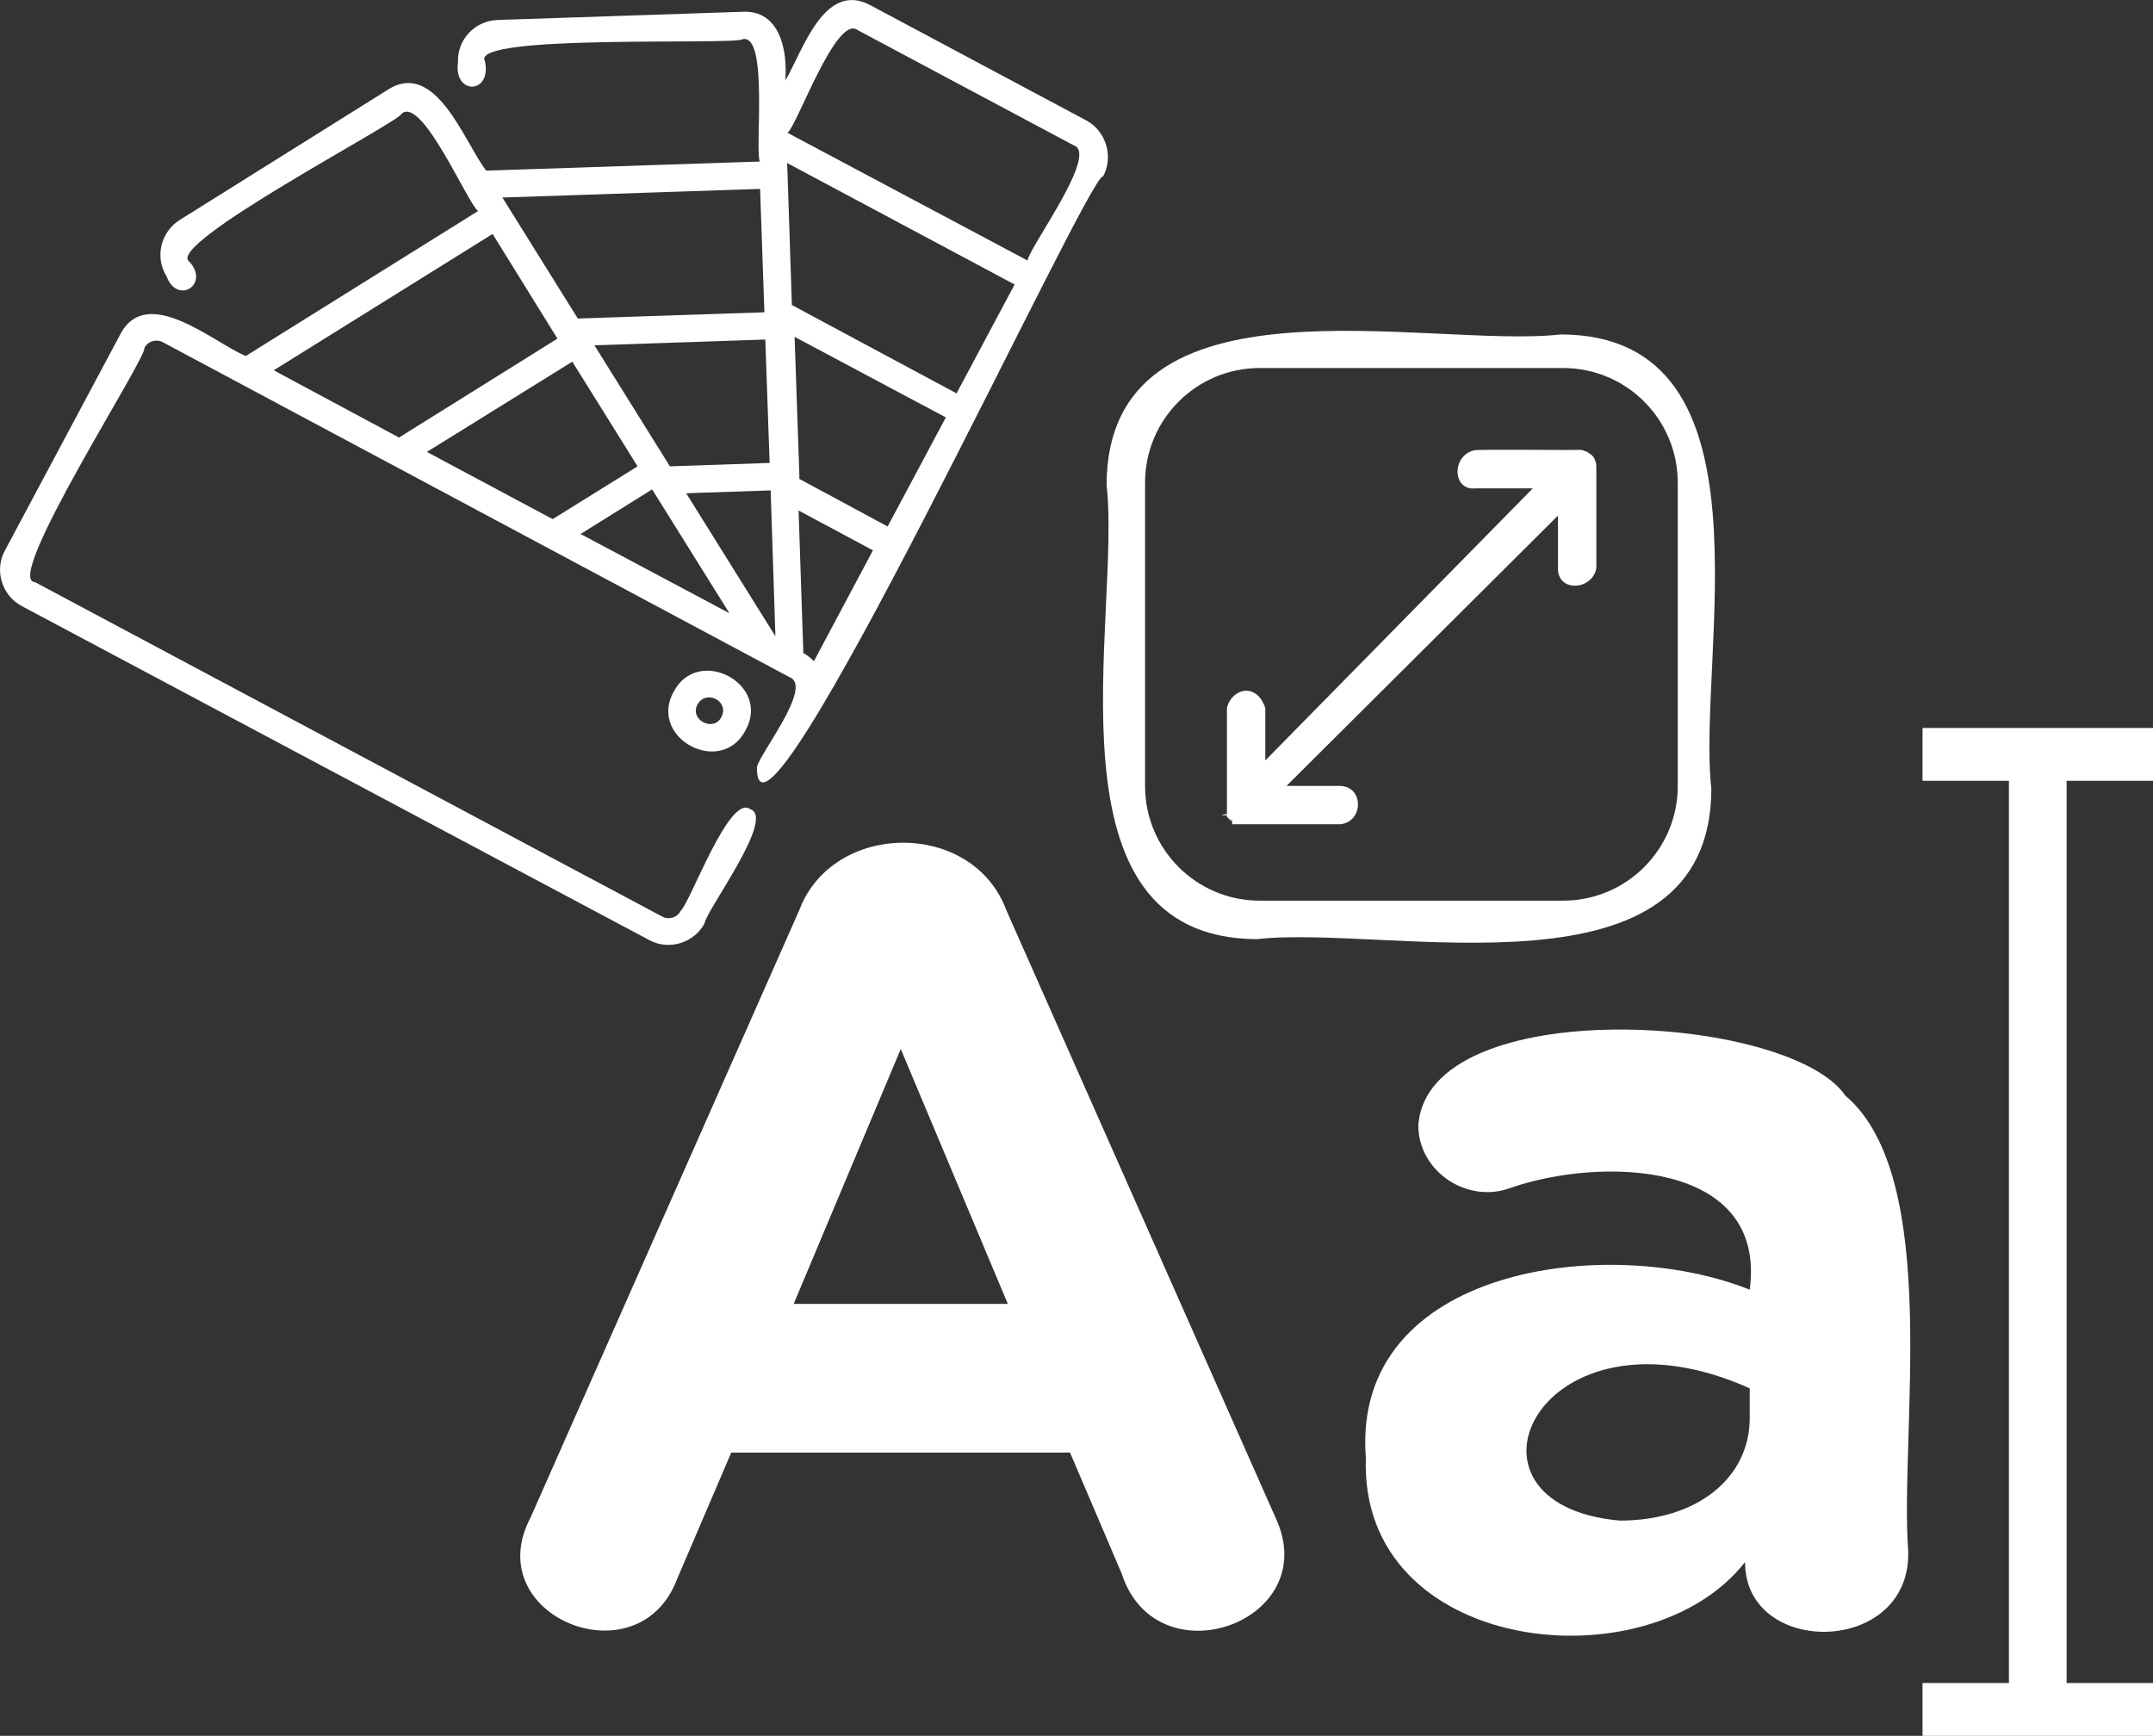
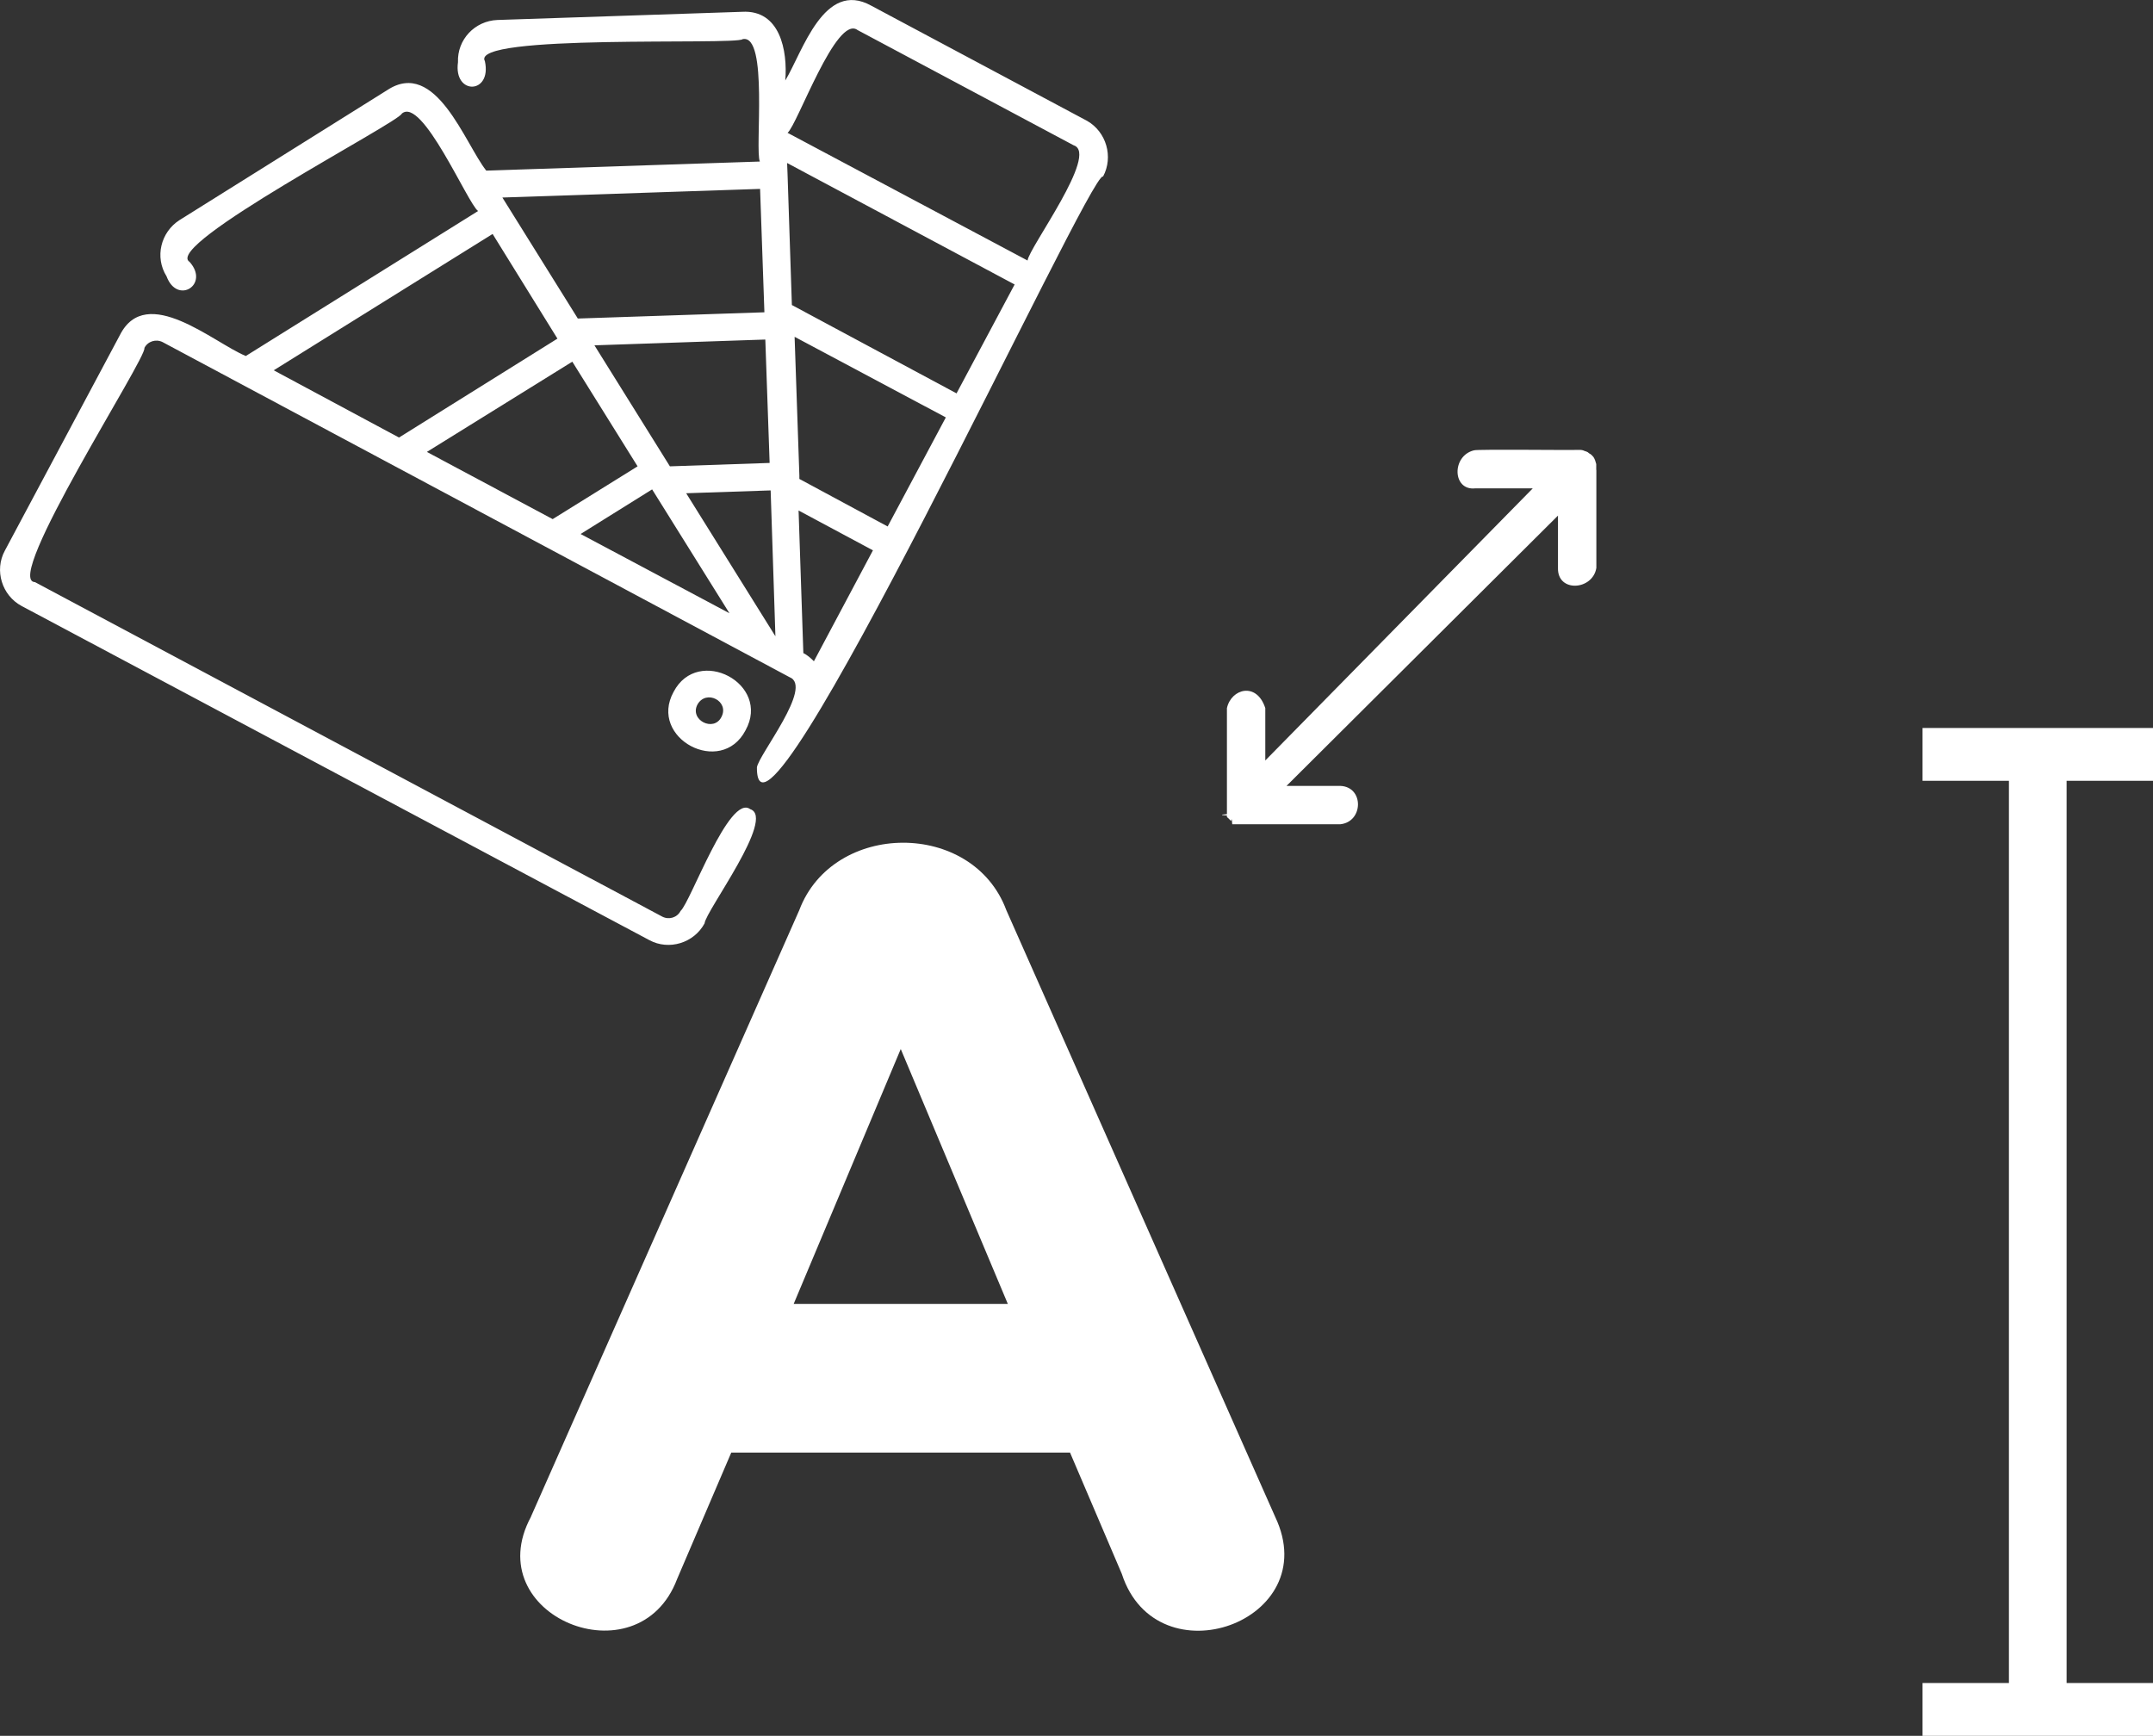
<svg xmlns="http://www.w3.org/2000/svg" id="Calque_2" data-name="Calque 2" viewBox="0 0 189.64 152.91">
  <rect x="0" y="0" width="189.64" height="152.91" fill="#333333" stroke="none" />
  <defs>
    <style>
      .cls-1 {
        fill: #fff;
      }
    </style>
  </defs>
  <g id="Calque_2-2" data-name="Calque 2">
    <g>
      <g id="Layer_2" data-name="Layer 2">
        <g id="Layer_1_copy_3" data-name="Layer 1 copy 3">
          <g id="_112" data-name=" 112">
            <g id="background">
-               <path class="cls-1" d="m147.78,42.52v26.72c0,5.58-4.52,10.1-10.1,10.1h-26.72c-5.58,0-10.1-4.52-10.1-10.1v-26.72c0-5.58,4.52-10.1,10.1-10.1h26.72c5.58,0,10.1,4.52,10.1,10.1Zm-10.28-13.06c-11.68,1.32-39.96-6.02-40.03,13.24h0c1.32,11.7-6.02,39.95,13.24,40.03,11.68-1.32,39.96,6.02,40.03-13.24h0c-1.32-11.68,6.02-39.96-13.24-40.03h0Z" />
-             </g>
+               </g>
            <path class="cls-1" d="m140.6,41.38v-.42h0v-.08h0c-.07-.26-.12-.43-.25-.63h0s-.04-.04-.08-.08c0-.04-.04-.04-.08-.08h0s-.04-.04-.08-.08l-.08-.04h0s-.13-.08-.17-.13c-.15-.09-.27-.09-.42-.17-.12-.04-.38-.05-.5-.04-.26.04-8.87-.07-9.11.04-1.98.48-1.91,3.57.11,3.35.16,0,5.07,0,5.07,0l-23.56,23.97v-4.61c-.75-2.33-3-1.73-3.38,0,0,.5,0,9.09,0,9.34l-.42.04v.04l.42.04v.13c.11.08.21.2.31.3l.04.04s.04,0,.04-.12h.04l.04.42c.26,0,8.95,0,9.51,0,2.05-.2,2.12-3.3,0-3.38,0,0-4.73,0-4.73,0l23.91-23.81v4.61c-.06,2.19,3.06,1.98,3.38,0h0v-8.62h0Z" />
          </g>
        </g>
      </g>
      <g>
        <polygon class="cls-1" points="189.64 68.78 189.64 64.13 169.34 64.13 169.34 68.78 176.95 68.78 176.95 148.26 169.34 148.26 169.34 152.91 189.64 152.91 189.64 148.26 182.03 148.26 182.03 68.78 189.64 68.78" />
        <g>
          <path class="cls-1" d="m46.76,133.62l23.64-53.44c2.97-7.88,15.28-7.97,18.24,0,0,0,23.68,53.44,23.68,53.44,4.39,9.22-10.43,14.51-13.51,5.02,0,0-4.56-10.68-4.56-10.68h-29.84l-4.77,11.14c-3.42,9.03-17.57,3.22-12.87-5.49Zm42.01-18.76l-9.43-22.45-9.43,22.45h18.86Z" />
-           <path class="cls-1" d="m120.3,128.34c-1.23-16.74,21.36-19.72,33.82-14.73,1.52-11.51-13.29-11.67-21.03-8.98-3.84,1.46-8.18-1.43-8.16-5.52.87-11.72,32.63-9.85,37.61-2.6,8.54,7.24,4.76,29.92,5.54,40.15.24,9.23-14.41,9.34-14.37.94-8.57,10.98-34.1,8.12-33.4-9.25Zm33.82-3.44v-2.6c-18.49-8.29-27.28,10.26-11.44,11.65,6.83,0,11.44-3.77,11.44-9.05Z" />
        </g>
      </g>
      <path class="cls-1" d="m97.15,15.55c-1.11-.61-30.54,63.26-30.48,52.05.14-1.1,5.01-7.13,2.87-7.95,0,0-55.21-29.51-55.21-29.51-.59-.3-1.31-.08-1.61.51.26.82-12.52,20.55-9.64,20.63,0,0,55.26,29.47,55.26,29.47.59.3,1.31.08,1.61-.51.86-.74,4.28-10.34,6.13-8.96,2.29.74-3.93,8.98-4.02,10.06-.93,1.73-3.13,2.41-4.86,1.48L1.9,53.38c-1.73-.93-2.41-3.13-1.48-4.86l10.15-19.02c2.33-4.57,8.26.7,11.08,1.86l20.46-12.77c-.92-.67-4.93-10.13-6.72-8.58-.25.78-21.08,11.59-18.69,13.06,1.79,2-1.09,3.81-2.03,1.27-1.06-1.69-.51-3.89,1.14-4.95l18.31-11.46c4.27-2.8,6.83,4.72,8.71,7.1l24.1-.8c-.46-1,.78-11.28-1.52-10.78-.58.55-24.08-.5-22.7,1.94.64,2.93-2.78,3.02-2.37.09-.08-1.99,1.48-3.64,3.47-3.72l21.56-.72c3.35-.19,4.01,3.43,3.8,6.05,1.53-2.54,3.41-8.9,7.57-6.59,0,0,19.02,10.15,19.02,10.15,1.69.97,2.33,3.17,1.4,4.9h0Zm-6.64,7.4c.1-1.1,6.33-9.43,4.06-10.15,0,0-19.03-10.15-19.03-10.15-1.88-1.41-5.31,8.36-6.17,9.05l21.14,11.25Zm-6.26,11.71l5.12-9.6-20.04-10.7.04,1.01h0l.38,11.5,14.5,7.78Zm-6.06,11.71l5.12-9.6-13.32-7.1.42,12.22h0v.3l7.78,4.19Zm-6.5,11.88l5.2-9.77-6.55-3.51.42,12.56c.34.17.63.42.93.72Zm-11.25-14.8l7.86,12.6-.42-12.85-7.44.25Zm-9.3,3.59l13.11,6.98-6.81-10.91-6.3,3.93Zm7.86-5.96l8.79-.3-.38-10.87-15.05.51,6.64,10.65Zm-8.12-13.02l16.45-.55-.38-10.87-22.7.76,6.64,10.65Zm-2.2,17.67l7.48-4.65-5.75-9.22-12.81,7.95,11.08,5.92Zm-13.53-7.19l13.95-8.71-5.71-9.22-19.28,12.01,11.03,5.92Zm30.52,25.79c-2.15,4.13-8.58.7-6.34-3.38,2.15-4.12,8.61-.72,6.34,3.38Zm-4.23-2.28c-.74,1.37,1.43,2.48,2.11,1.1.71-1.38-1.34-2.44-2.11-1.1Z" />
    </g>
  </g>
</svg>